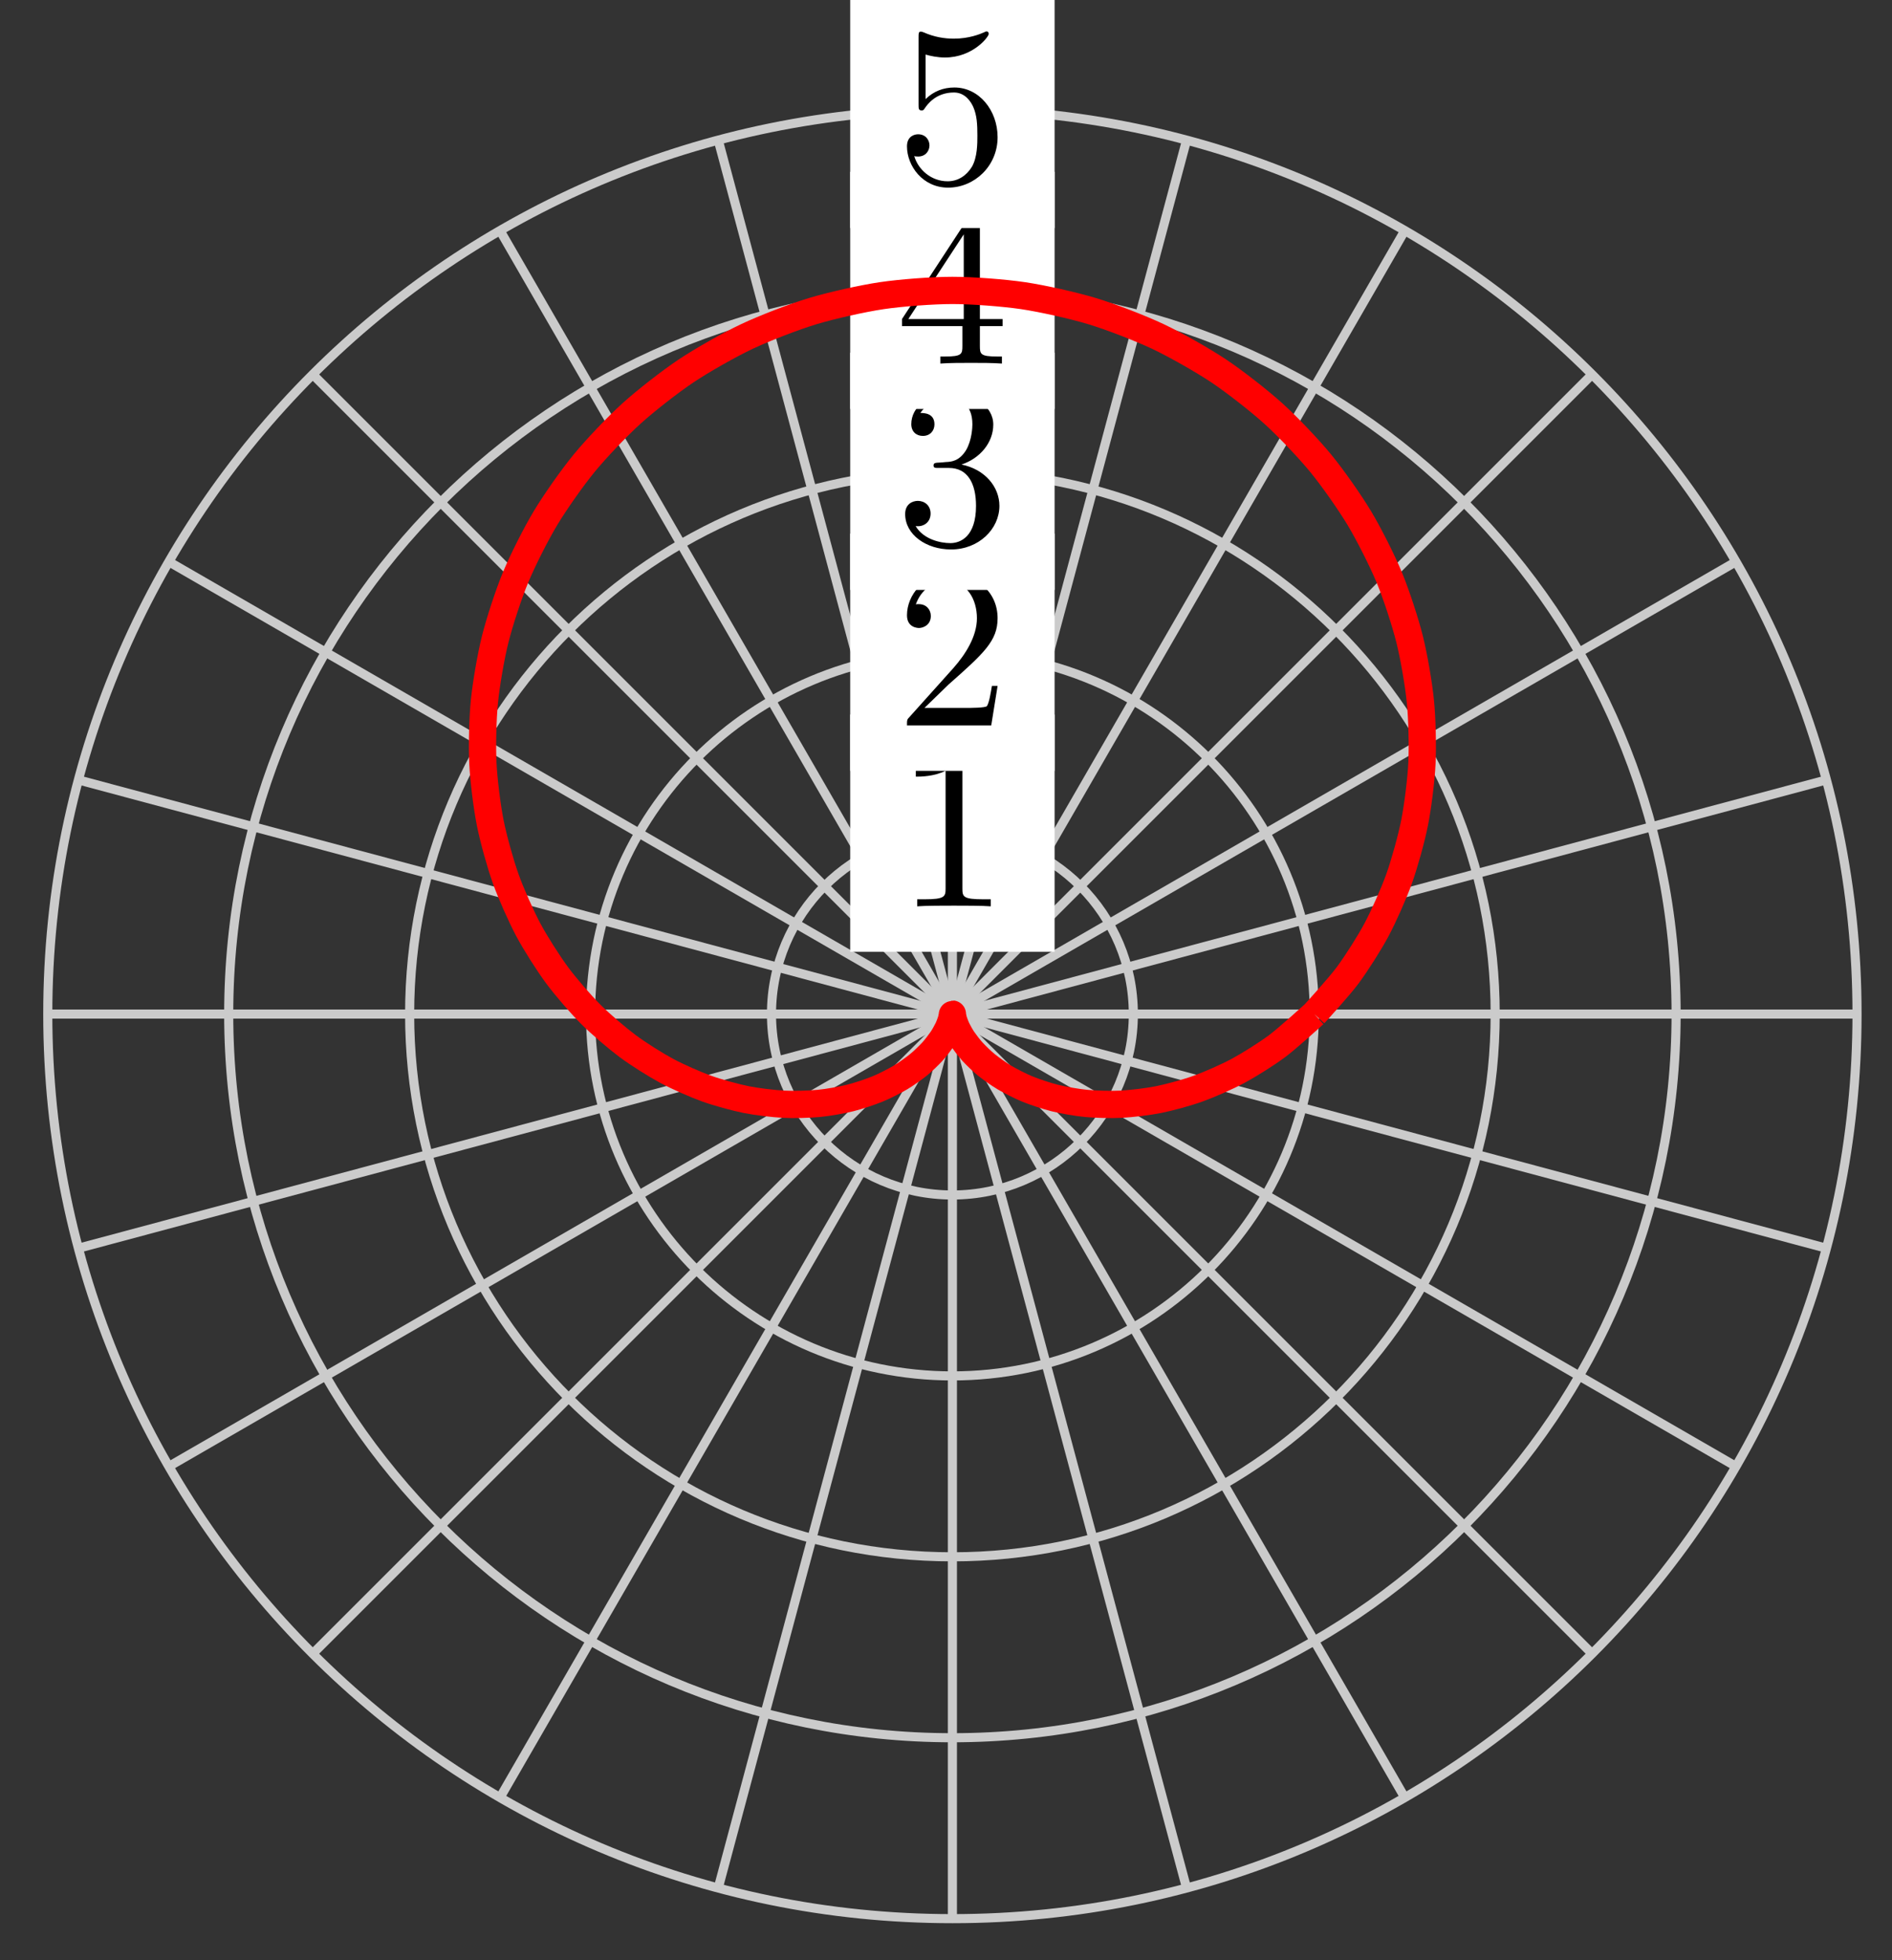
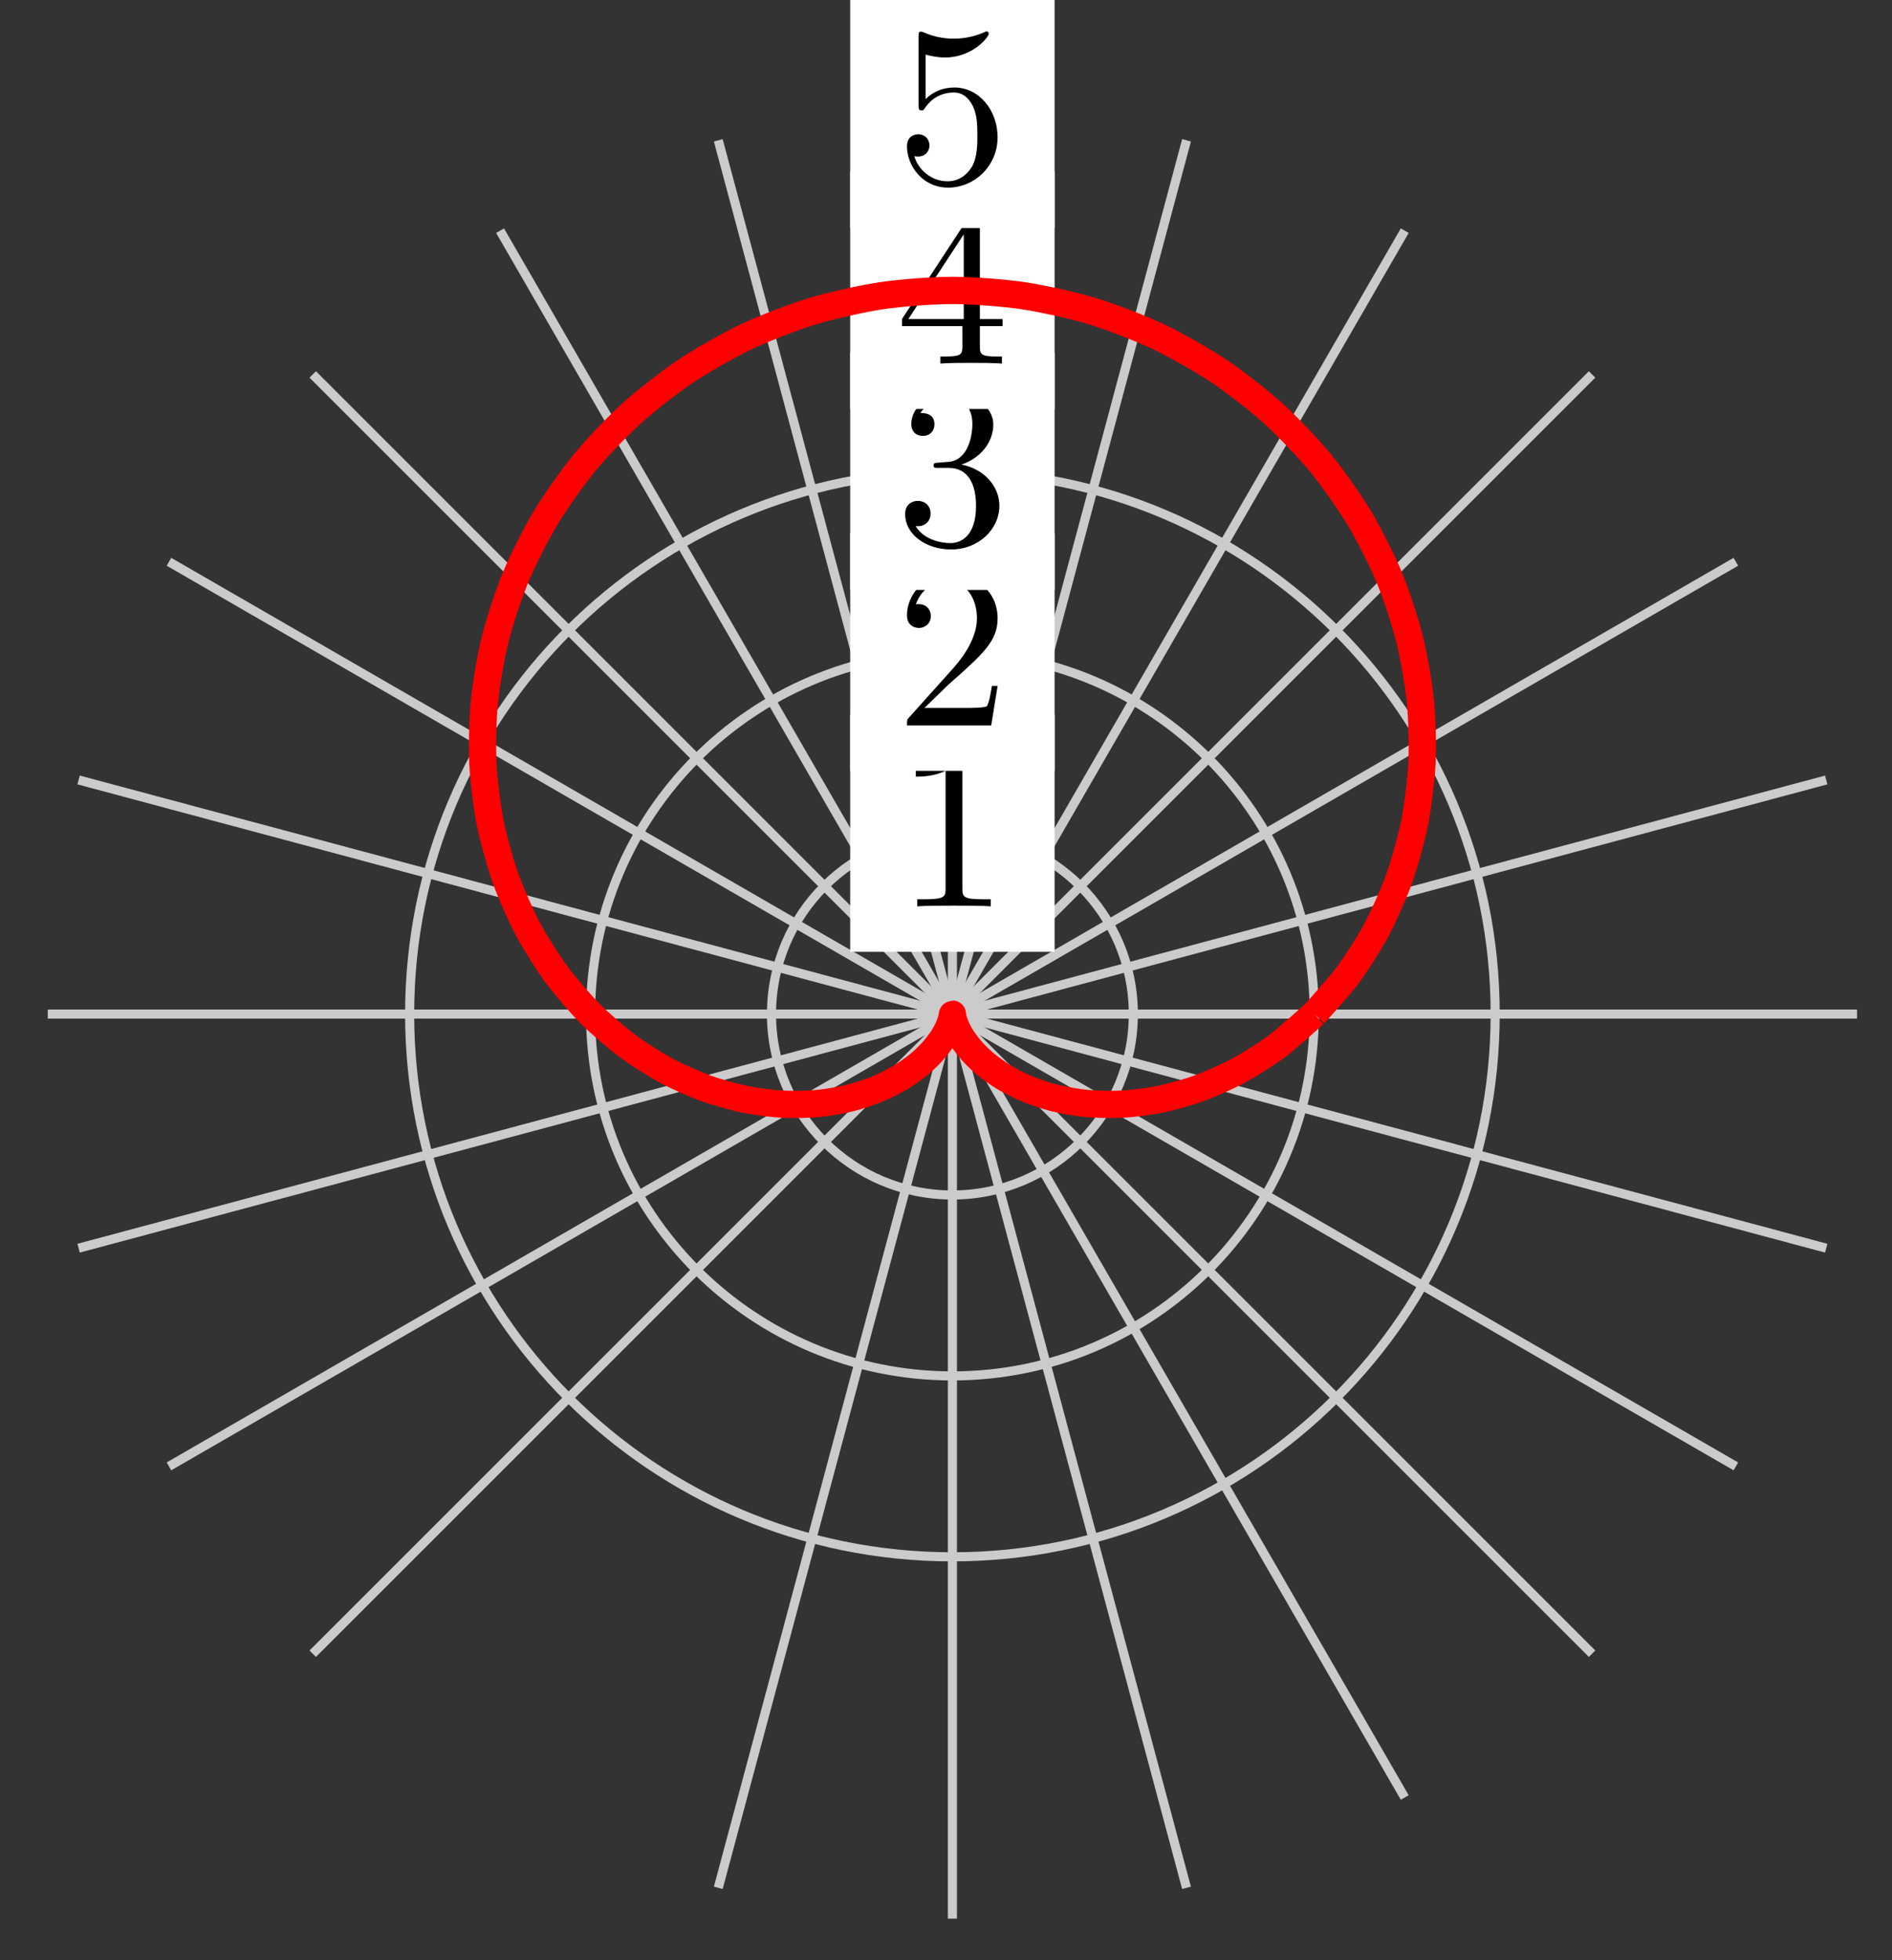
<svg xmlns="http://www.w3.org/2000/svg" xmlns:xlink="http://www.w3.org/1999/xlink" version="1.1" width="83" height="86" viewBox="0 0 83 86">
  <rect x="0" y="0" width="83" height="86" fill="#333333" stroke="none" />
  <defs>
    <path id="font_1_1" d="M.294 .64C.294 .664 .294 .666 .271 .666 .209 .602 .121 .602 .089 .602V.571C.109 .571 .168 .571 .22 .597V.079C.22 .043 .217 .031 .127 .031H.095V0C.13 .003 .217 .003 .257 .003 .297 .003 .384 .003 .419 0V.031H.387C.297 .031 .294 .042 .294 .079V.64Z" />
    <path id="font_1_2" d="M.127 .077 .233 .18C.389 .318 .449 .372 .449 .472 .449 .586 .359 .666 .237 .666 .124 .666 .05 .574 .05 .485 .05 .429 .1 .429 .103 .429 .12 .429 .155 .441 .155 .482 .155 .508 .137 .534 .102 .534 .094 .534 .092 .534 .089 .533 .112 .598 .166 .635 .224 .635 .315 .635 .358 .554 .358 .472 .358 .392 .308 .313 .253 .251L.061 .037C.05 .026 .05 .024 .05 0H.421L.449 .174H.424C.419 .144 .412 .1 .402 .085 .395 .077 .329 .077 .307 .077H.127Z" />
    <path id="font_1_3" d="M.29 .352C.372 .379 .43 .449 .43 .528 .43 .61 .342 .666 .246 .666 .145 .666 .069 .606 .069 .53 .069 .497 .091 .478 .12 .478 .151 .478 .171 .5 .171 .529 .171 .579 .124 .579 .109 .579 .14 .628 .206 .641 .242 .641 .283 .641 .338 .619 .338 .529 .338 .517 .336 .459 .31 .415 .28 .367 .246 .364 .221 .363 .213 .362 .189 .36 .182 .36 .174 .359 .167 .358 .167 .348 .167 .337 .174 .337 .191 .337H.235C.317 .337 .354 .269 .354 .17 .354 .034 .285 .006 .241 .006 .198 .006 .123 .022 .088 .081 .123 .076 .154 .098 .154 .136 .154 .172 .127 .192 .098 .192 .074 .192 .042 .178 .042 .134 .042 .043 .135-.022 .244-.022 .366-.022 .457 .068 .457 .17 .457 .253 .394 .331 .29 .352Z" />
    <path id="font_1_4" d="M.294 .165V.078C.294 .042 .292 .031 .218 .031H.197V0C.238 .003 .29 .003 .332 .003 .374 .003 .427 .003 .468 0V.031H.447C.373 .031 .371 .042 .371 .078V.165H.471V.196H.371V.651C.371 .671 .371 .677 .355 .677 .346 .677 .343 .677 .335 .665L.028 .196V.165H.294M.3 .196H.056L.3 .569V.196Z" />
    <path id="font_1_5" d="M.449 .2C.449 .319 .367 .419 .259 .419 .211 .419 .168 .403 .132 .368V.564C.152 .558 .185 .551 .217 .551 .34 .551 .41 .642 .41 .655 .41 .661 .407 .666 .4 .666 .399 .666 .397 .666 .392 .663 .372 .654 .323 .634 .256 .634 .216 .634 .17 .641 .123 .662 .115 .665 .113 .665 .111 .665 .101 .665 .101 .657 .101 .641V.344C.101 .326 .101 .318 .115 .318 .122 .318 .124 .321 .128 .327 .139 .343 .176 .397 .257 .397 .309 .397 .334 .351 .342 .333 .358 .296 .36 .257 .36 .207 .36 .172 .36 .112 .336 .07 .312 .031 .275 .006 .229 .006 .156 .006 .099 .058 .082 .117 .085 .116 .088 .115 .099 .115 .132 .115 .149 .14 .149 .164 .149 .188 .132 .213 .099 .213 .085 .213 .05 .206 .05 .16 .05 .074 .119-.022 .231-.022 .347-.022 .449 .073 .449 .2Z" />
  </defs>
  <path transform="matrix(1,0,0,-1,41.781,44.489)" stroke-width=".399" stroke-linecap="butt" stroke-miterlimit="10" stroke-linejoin="miter" fill="none" stroke="#cbcbcb" d="M0 0H39.685" />
  <path transform="matrix(1,0,0,-1,41.781,44.489)" stroke-width=".399" stroke-linecap="butt" stroke-miterlimit="10" stroke-linejoin="miter" fill="none" stroke="#cbcbcb" d="M0 0 38.333 10.271" />
  <path transform="matrix(1,0,0,-1,41.781,44.489)" stroke-width=".399" stroke-linecap="butt" stroke-miterlimit="10" stroke-linejoin="miter" fill="none" stroke="#cbcbcb" d="M0 0 34.369 19.843" />
  <path transform="matrix(1,0,0,-1,41.781,44.489)" stroke-width=".399" stroke-linecap="butt" stroke-miterlimit="10" stroke-linejoin="miter" fill="none" stroke="#cbcbcb" d="M0 0 28.062 28.062" />
  <path transform="matrix(1,0,0,-1,41.781,44.489)" stroke-width=".399" stroke-linecap="butt" stroke-miterlimit="10" stroke-linejoin="miter" fill="none" stroke="#cbcbcb" d="M0 0 19.843 34.369" />
  <path transform="matrix(1,0,0,-1,41.781,44.489)" stroke-width=".399" stroke-linecap="butt" stroke-miterlimit="10" stroke-linejoin="miter" fill="none" stroke="#cbcbcb" d="M0 0 10.271 38.333" />
  <path transform="matrix(1,0,0,-1,41.781,44.489)" stroke-width=".399" stroke-linecap="butt" stroke-miterlimit="10" stroke-linejoin="miter" fill="none" stroke="#cbcbcb" d="M0 0V39.685" />
  <path transform="matrix(1,0,0,-1,41.781,44.489)" stroke-width=".399" stroke-linecap="butt" stroke-miterlimit="10" stroke-linejoin="miter" fill="none" stroke="#cbcbcb" d="M0 0-10.271 38.333" />
  <path transform="matrix(1,0,0,-1,41.781,44.489)" stroke-width=".399" stroke-linecap="butt" stroke-miterlimit="10" stroke-linejoin="miter" fill="none" stroke="#cbcbcb" d="M0 0-19.843 34.369" />
  <path transform="matrix(1,0,0,-1,41.781,44.489)" stroke-width=".399" stroke-linecap="butt" stroke-miterlimit="10" stroke-linejoin="miter" fill="none" stroke="#cbcbcb" d="M0 0-28.062 28.062" />
  <path transform="matrix(1,0,0,-1,41.781,44.489)" stroke-width=".399" stroke-linecap="butt" stroke-miterlimit="10" stroke-linejoin="miter" fill="none" stroke="#cbcbcb" d="M0 0-34.369 19.843" />
  <path transform="matrix(1,0,0,-1,41.781,44.489)" stroke-width=".399" stroke-linecap="butt" stroke-miterlimit="10" stroke-linejoin="miter" fill="none" stroke="#cbcbcb" d="M0 0-38.333 10.271" />
  <path transform="matrix(1,0,0,-1,41.781,44.489)" stroke-width=".399" stroke-linecap="butt" stroke-miterlimit="10" stroke-linejoin="miter" fill="none" stroke="#cbcbcb" d="M0 0H-39.685" />
  <path transform="matrix(1,0,0,-1,41.781,44.489)" stroke-width=".399" stroke-linecap="butt" stroke-miterlimit="10" stroke-linejoin="miter" fill="none" stroke="#cbcbcb" d="M0 0-38.333-10.271" />
  <path transform="matrix(1,0,0,-1,41.781,44.489)" stroke-width=".399" stroke-linecap="butt" stroke-miterlimit="10" stroke-linejoin="miter" fill="none" stroke="#cbcbcb" d="M0 0-34.369-19.843" />
  <path transform="matrix(1,0,0,-1,41.781,44.489)" stroke-width=".399" stroke-linecap="butt" stroke-miterlimit="10" stroke-linejoin="miter" fill="none" stroke="#cbcbcb" d="M0 0-28.062-28.062" />
-   <path transform="matrix(1,0,0,-1,41.781,44.489)" stroke-width=".399" stroke-linecap="butt" stroke-miterlimit="10" stroke-linejoin="miter" fill="none" stroke="#cbcbcb" d="M0 0-19.843-34.369" />
  <path transform="matrix(1,0,0,-1,41.781,44.489)" stroke-width=".399" stroke-linecap="butt" stroke-miterlimit="10" stroke-linejoin="miter" fill="none" stroke="#cbcbcb" d="M0 0-10.271-38.333" />
  <path transform="matrix(1,0,0,-1,41.781,44.489)" stroke-width=".399" stroke-linecap="butt" stroke-miterlimit="10" stroke-linejoin="miter" fill="none" stroke="#cbcbcb" d="M0 0V-39.685" />
  <path transform="matrix(1,0,0,-1,41.781,44.489)" stroke-width=".399" stroke-linecap="butt" stroke-miterlimit="10" stroke-linejoin="miter" fill="none" stroke="#cbcbcb" d="M0 0 10.271-38.333" />
  <path transform="matrix(1,0,0,-1,41.781,44.489)" stroke-width=".399" stroke-linecap="butt" stroke-miterlimit="10" stroke-linejoin="miter" fill="none" stroke="#cbcbcb" d="M0 0 19.843-34.369" />
  <path transform="matrix(1,0,0,-1,41.781,44.489)" stroke-width=".399" stroke-linecap="butt" stroke-miterlimit="10" stroke-linejoin="miter" fill="none" stroke="#cbcbcb" d="M0 0 28.062-28.062" />
  <path transform="matrix(1,0,0,-1,41.781,44.489)" stroke-width=".399" stroke-linecap="butt" stroke-miterlimit="10" stroke-linejoin="miter" fill="none" stroke="#cbcbcb" d="M0 0 34.369-19.843" />
  <path transform="matrix(1,0,0,-1,41.781,44.489)" stroke-width=".399" stroke-linecap="butt" stroke-miterlimit="10" stroke-linejoin="miter" fill="none" stroke="#cbcbcb" d="M0 0 38.333-10.271" />
  <path transform="matrix(1,0,0,-1,41.781,44.489)" stroke-width=".399" stroke-linecap="butt" stroke-miterlimit="10" stroke-linejoin="miter" fill="none" stroke="#cbcbcb" d="M7.937 0C7.937 4.384 4.384 7.937 0 7.937-4.384 7.937-7.937 4.384-7.937 0-7.937-4.384-4.384-7.937 0-7.937 4.384-7.937 7.937-4.384 7.937 0ZM0 0" />
  <path transform="matrix(1,0,0,-1,41.781,44.489)" d="M-4.483 2.734H4.483V13.14H-4.483Z" fill="#ffffff" />
  <use data-text="1" xlink:href="#font_1_1" transform="matrix(9.963,0,0,-9.963,39.29,39.762)" />
  <path transform="matrix(1,0,0,-1,41.781,44.489)" stroke-width=".399" stroke-linecap="butt" stroke-miterlimit="10" stroke-linejoin="miter" fill="none" stroke="#cbcbcb" d="M15.874 0C15.874 8.767 8.767 15.874 0 15.874-8.767 15.874-15.874 8.767-15.874 0-15.874-8.767-8.767-15.874 0-15.874 8.767-15.874 15.874-8.767 15.874 0ZM0 0" />
  <path transform="matrix(1,0,0,-1,41.781,44.489)" d="M-4.483 10.671H4.483V21.077H-4.483Z" fill="#ffffff" />
  <use data-text="2" xlink:href="#font_1_2" transform="matrix(9.963,0,0,-9.963,39.29,31.825)" />
  <path transform="matrix(1,0,0,-1,41.781,44.489)" stroke-width=".399" stroke-linecap="butt" stroke-miterlimit="10" stroke-linejoin="miter" fill="none" stroke="#cbcbcb" d="M23.811 0C23.811 13.151 13.151 23.811 0 23.811-13.151 23.811-23.811 13.151-23.811 0-23.811-13.151-13.151-23.811 0-23.811 13.151-23.811 23.811-13.151 23.811 0ZM0 0" />
  <path transform="matrix(1,0,0,-1,41.781,44.489)" d="M-4.483 18.608H4.483V29.014H-4.483Z" fill="#ffffff" />
  <use data-text="3" xlink:href="#font_1_3" transform="matrix(9.963,0,0,-9.963,39.29,23.887)" />
-   <path transform="matrix(1,0,0,-1,41.781,44.489)" stroke-width=".399" stroke-linecap="butt" stroke-miterlimit="10" stroke-linejoin="miter" fill="none" stroke="#cbcbcb" d="M31.748 0C31.748 17.534 17.534 31.748 0 31.748-17.534 31.748-31.748 17.534-31.748 0-31.748-17.534-17.534-31.748 0-31.748 17.534-31.748 31.748-17.534 31.748 0ZM0 0" />
  <path transform="matrix(1,0,0,-1,41.781,44.489)" d="M-4.483 26.546H4.483V36.951H-4.483Z" fill="#ffffff" />
  <use data-text="4" xlink:href="#font_1_4" transform="matrix(9.963,0,0,-9.963,39.29,15.95)" />
-   <path transform="matrix(1,0,0,-1,41.781,44.489)" stroke-width=".399" stroke-linecap="butt" stroke-miterlimit="10" stroke-linejoin="miter" fill="none" stroke="#cbcbcb" d="M39.685 0C39.685 21.918 21.918 39.685 0 39.685-21.918 39.685-39.685 21.918-39.685 0-39.685-21.918-21.918-39.685 0-39.685 21.918-39.685 39.685-21.918 39.685 0ZM0 0" />
  <path transform="matrix(1,0,0,-1,41.781,44.489)" d="M-4.483 34.483H4.483V44.888H-4.483Z" fill="#ffffff" />
  <use data-text="5" xlink:href="#font_1_5" transform="matrix(9.963,0,0,-9.963,39.29,8.013)" />
  <path transform="matrix(1,0,0,-1,41.781,44.489)" stroke-width="1.196" stroke-linecap="butt" stroke-miterlimit="10" stroke-linejoin="miter" fill="none" stroke="#ff0000" d="M15.874 0C15.874 0 16.966 1.195 17.345 1.708 17.724 2.222 18.293 3.113 18.606 3.7 18.918 4.288 19.367 5.293 19.599 5.945 19.831 6.597 20.138 7.696 20.277 8.399 20.416 9.101 20.563 10.272 20.598 11.01 20.633 11.748 20.606 12.962 20.53 13.718 20.455 14.474 20.244 15.702 20.054 16.458 19.864 17.213 19.467 18.427 19.162 19.162 18.856 19.897 18.271 21.059 17.853 21.755 17.436 22.45 16.674 23.535 16.151 24.172 15.628 24.809 14.701 25.784 14.081 26.345 13.462 26.905 12.389 27.744 11.686 28.214 10.983 28.683 9.787 29.362 9.017 29.726 8.246 30.09 6.954 30.589 6.133 30.838 5.313 31.086 3.955 31.39 3.104 31.517 2.253 31.643 .861 31.748 0 31.748-.861 31.748-2.253 31.643-3.104 31.517-3.955 31.39-5.313 31.086-6.133 30.838-6.954 30.589-8.246 30.09-9.017 29.726-9.787 29.362-10.983 28.683-11.686 28.214-12.389 27.744-13.462 26.905-14.081 26.345-14.701 25.784-15.628 24.809-16.151 24.172-16.674 23.535-17.436 22.45-17.853 21.755-18.271 21.059-18.856 19.897-19.162 19.162-19.467 18.427-19.864 17.213-20.054 16.458-20.244 15.702-20.455 14.474-20.53 13.718-20.606 12.962-20.633 11.748-20.598 11.01-20.563 10.272-20.416 9.101-20.277 8.399-20.138 7.696-19.831 6.597-19.599 5.945-19.367 5.293-18.918 4.288-18.606 3.7-18.293 3.113-17.724 2.222-17.345 1.708-16.966 1.195-16.304 .432-15.874 0-15.444-.432-14.712-1.057-14.249-1.403-13.785-1.749-13.013-2.233-12.532-2.492-12.05-2.751-11.263-3.096-10.781-3.27-10.298-3.445-9.522-3.655-9.053-3.75-8.584-3.845-7.842-3.932-7.4-3.955-6.958-3.979-6.27-3.957-5.866-3.919-5.462-3.882-4.844-3.77-4.487-3.682-4.129-3.594-3.593-3.412-3.288-3.288-2.982-3.163-2.536-2.933-2.286-2.786-2.036-2.638-1.681-2.382-1.486-2.225-1.292-2.068-1.026-1.807-.884-1.653-.742-1.5-.558-1.255-.463-1.117-.367-.978-.254-.768-.198-.654-.143-.541-.086-.38-.059-.299-.033-.219-.016-.118-.007-.077 .001-.035-.002 0 0 0 .002 0-.001-.035 .007-.077 .016-.118 .033-.219 .059-.299 .086-.38 .143-.541 .198-.654 .254-.768 .367-.978 .463-1.117 .558-1.255 .742-1.5 .884-1.653 1.026-1.807 1.292-2.068 1.486-2.225 1.681-2.382 2.036-2.638 2.286-2.786 2.536-2.933 2.982-3.163 3.288-3.288 3.593-3.412 4.129-3.594 4.487-3.682 4.844-3.77 5.462-3.882 5.866-3.919 6.27-3.957 6.958-3.979 7.4-3.955 7.842-3.932 8.584-3.845 9.053-3.75 9.522-3.655 10.298-3.445 10.781-3.27 11.263-3.096 12.05-2.751 12.532-2.492 13.013-2.233 13.785-1.749 14.249-1.403 14.712-1.057 15.874 0 15.874 0" />
</svg>